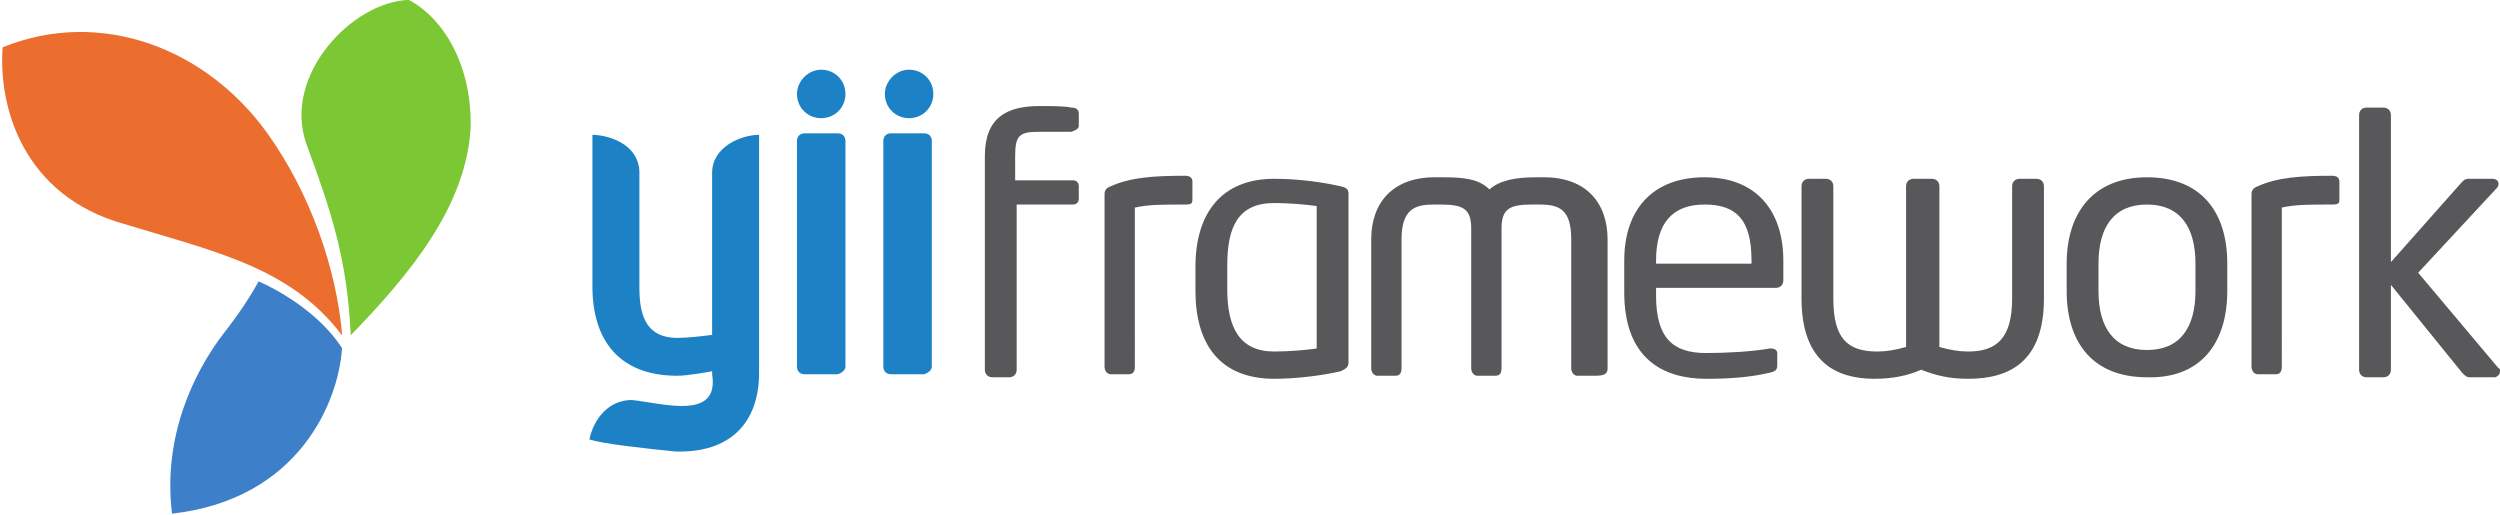
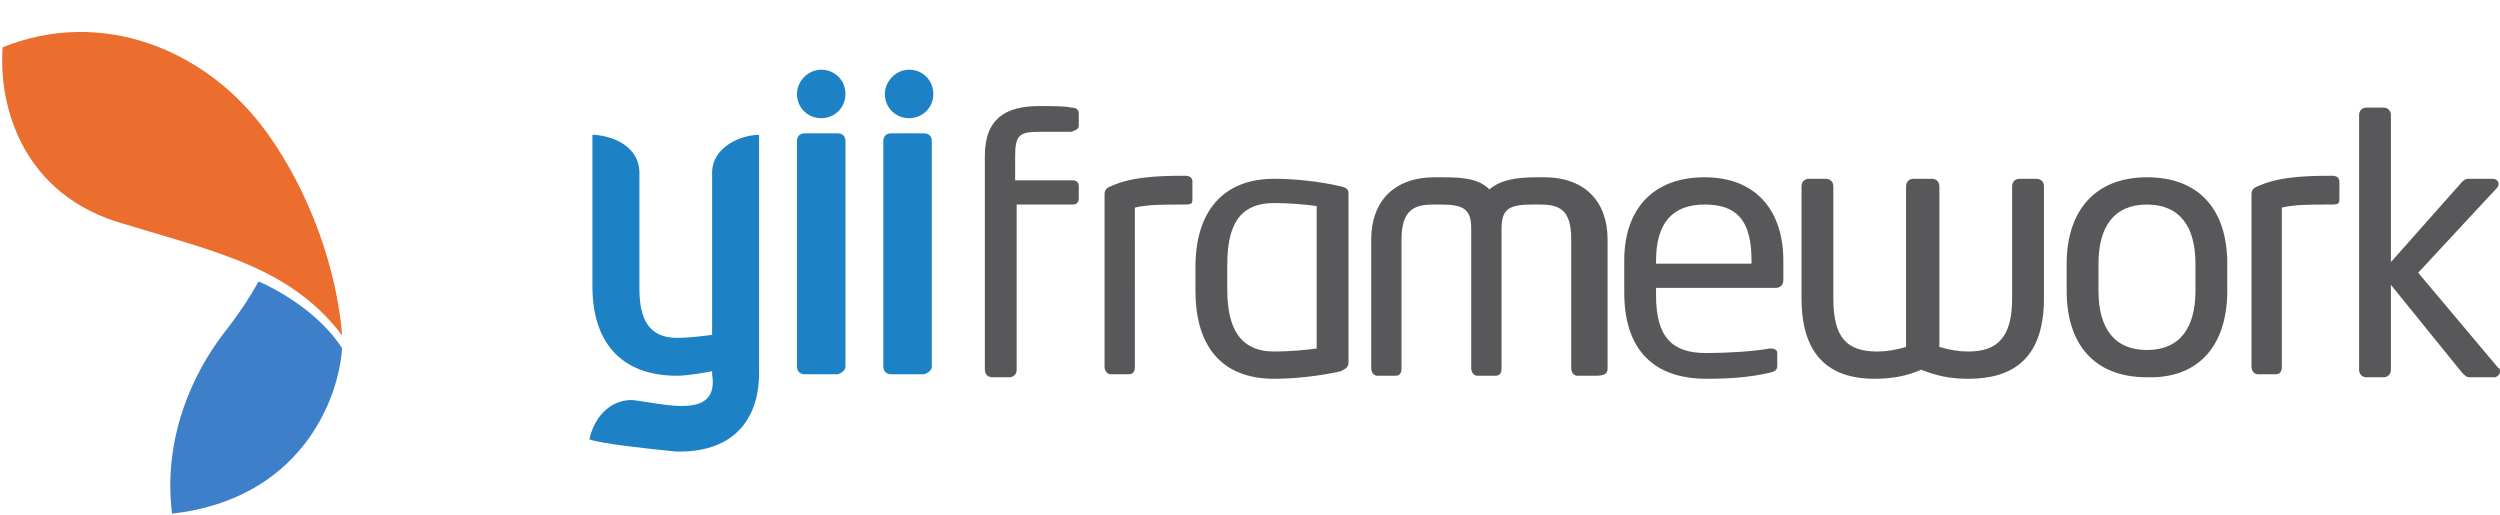
<svg xmlns="http://www.w3.org/2000/svg" viewBox="0 0 165 34">
  <defs>
    <clipPath id="a">
      <path d="M0 792h612V0H0v792z" />
    </clipPath>
  </defs>
  <path fill="#58585a" d="M71.2 8.3v-.8c0-.2-.1-.4-.5-.4-.4-.1-1.3-.1-2.1-.1-2.2 0-3.6.8-3.6 3.3v14.1c0 .3.2.5.5.5h1.1c.3 0 .5-.2.5-.5V13.5h3.7c.3 0 .4-.2.4-.4v-.8c0-.3-.2-.4-.4-.4H67v-1.6c0-1.4.3-1.6 1.6-1.6h2.1c.3-.1.5-.2.5-.4zM78.7 13.1V12c0-.3-.2-.4-.5-.4-2 0-3.6.1-4.9.7-.3.1-.4.3-.4.5v11.4c0 .3.2.5.4.5h1.2c.3 0 .4-.2.4-.5V13.7c.9-.2 1.7-.2 3.3-.2.5 0 .5-.1.5-.4zM89 23.9V12.8c0-.3-.1-.4-.5-.5-1.3-.3-2.9-.5-4.4-.5-3.5 0-5.2 2.3-5.2 5.8v1.6c0 3.5 1.6 5.8 5.2 5.8 1.4 0 3.1-.2 4.4-.5.4-.2.5-.3.5-.6zm-2.1-.9c-.7.1-1.8.2-2.8.2-2.3 0-3.1-1.6-3.1-4.1v-1.6c0-2.5.7-4.1 3.1-4.1 1 0 2.1.1 2.8.2V23zM106.1 24.3v-8.5c0-2.4-1.4-4.1-4.2-4.1h-.5c-1.4 0-2.4.2-3.1.8-.7-.7-1.7-.8-3.1-.8h-.5c-2.8 0-4.2 1.7-4.2 4.1v8.5c0 .3.2.5.4.5h1.2c.3 0 .4-.2.4-.5v-8.5c0-2 .9-2.3 2.1-2.3h.5c1.5 0 2 .3 2 1.6v9.2c0 .3.2.5.4.5h1.2c.3 0 .4-.2.4-.5v-9.2c0-1.3.5-1.6 2-1.6h.5c1.3 0 2.1.3 2.1 2.3v8.5c0 .3.2.5.4.5h1.2c.7 0 .8-.2.8-.5zM117.7 18.5v-1.3c0-3.3-1.8-5.5-5.2-5.5-3.4 0-5.3 2.1-5.3 5.5v2.1c0 4.4 2.6 5.7 5.4 5.7 1.6 0 2.9-.1 4.2-.4.4-.1.5-.2.5-.5v-.8c0-.2-.2-.3-.4-.3h-.1c-1.1.2-2.8.3-4.2.3-2.2 0-3.3-1-3.3-3.8V19h7.9c.3 0 .5-.2.5-.5zm-2.1-1.1h-6.3v-.2c0-2.5 1.1-3.7 3.2-3.7s3.1 1 3.1 3.7v.2zM134.9 19.7v-7.4c0-.3-.2-.5-.5-.5h-1.1c-.3 0-.5.2-.5.5v7.4c0 2.6-1 3.5-2.9 3.5-.6 0-1.2-.1-1.9-.3V12.3c0-.3-.2-.5-.5-.5h-1.2c-.3 0-.5.2-.5.5v10.6c-.7.2-1.3.3-1.9.3-2 0-2.9-.9-2.9-3.5v-7.4c0-.3-.2-.5-.5-.5h-1.1c-.3 0-.5.2-.5.5v7.4c0 4.2 2.3 5.3 4.8 5.3 1.2 0 2.2-.2 3.1-.6 1 .4 1.9.6 3.1.6 2.7 0 5-1.1 5-5.3zM147 19.2v-1.8c0-3.5-1.8-5.7-5.3-5.7s-5.3 2.3-5.3 5.7v1.8c0 3.5 1.8 5.7 5.3 5.7 3.5.1 5.3-2.2 5.3-5.7zm-2.1 0c0 2.4-1 3.9-3.2 3.9s-3.2-1.5-3.2-3.9v-1.8c0-2.4 1-3.9 3.2-3.9s3.2 1.5 3.2 3.9v1.8zM154.4 13.1V12c0-.3-.2-.4-.5-.4-2 0-3.6.1-4.9.7-.3.1-.4.3-.4.5v11.4c0 .3.2.5.4.5h1.2c.3 0 .4-.2.4-.5V13.7c.9-.2 1.7-.2 3.3-.2.5 0 .5-.1.5-.4zM165 24.5c0-.1 0-.2-.1-.2l-5.3-6.3 5.2-5.6c.1-.1.1-.2.1-.3 0-.1-.1-.3-.4-.3H163c-.2 0-.3 0-.5.2l-4.7 5.3V7.6c0-.3-.2-.5-.5-.5h-1.1c-.3 0-.5.2-.5.5v16.8c0 .3.2.5.5.5h1.1c.3 0 .5-.2.5-.5v-5.6l4.7 5.8c.2.2.3.3.5.3h1.7c.2-.1.3-.2.3-.4z" />
  <path fill="#1d82c5" d="M61.5 24.2V9.3c0-.3-.2-.5-.5-.5h-2.2c-.3 0-.5.2-.5.5v14.9c0 .3.2.5.5.5H61c.3-.1.5-.3.5-.5zm-11.4.4V8.9c-1.2 0-3.1.8-3.1 2.5v10.7c-.7.1-1.7.2-2.3.2-2 0-2.5-1.4-2.5-3.3v-7.7c-.1-1.9-2.2-2.4-3.1-2.4v10c0 3.6 1.8 5.9 5.6 5.9.6 0 1.8-.2 2.3-.3v.2c.5 3.1-3.3 1.9-5.3 1.7-1.5 0-2.5 1.2-2.8 2.6.9.3 3.7.6 5.7.8 3.6.1 5.5-1.9 5.5-5.2zm5.7-.4V9.3c0-.3-.2-.5-.5-.5h-2.2c-.3 0-.5.2-.5.5v14.9c0 .3.2.5.5.5h2.2c.3-.1.5-.3.5-.5zM54.2 4.6c.9 0 1.6.7 1.6 1.6 0 .9-.7 1.6-1.6 1.6-.9 0-1.6-.7-1.6-1.6 0-.8.7-1.6 1.6-1.6zm5.8 0c.9 0 1.6.7 1.6 1.6 0 .9-.7 1.6-1.6 1.6-.9 0-1.6-.7-1.6-1.6 0-.8.7-1.6 1.6-1.6z" />
  <g>
    <g clip-path="url(#a)" transform="matrix(.506 0 0 -.506 -72.889 177.036)">
-       <path d="M183.995 331.137c-3.088 8.913 5.938 18.468 13.363 18.753 4.449-2.321 8.269-8.416 8.078-16.687-.583-10.19-7.793-18.972-15.64-27.063-.437 9.866-2.531 16.155-5.801 24.997" fill="#7cc734" fill-rule="evenodd" />
      <path d="M166.49 282.874c-1.243 9.949 2.796 18.436 6.805 23.611 1.905 2.43 3.37 4.647 4.484 6.689 2.106-.912 7.767-3.882 10.886-8.704-.453-6.995-5.622-19.725-22.176-21.596" fill="#3e7fca" fill-rule="evenodd" />
      <path d="M160.234 320.661c-13.175 3.685-16.425 15.26-15.837 23.043 12.794 5.186 26.563-.126 34.513-11.198 5.574-7.76 9.064-17.709 9.772-26.392-3.824 5.047-8.654 7.971-14.806 10.261-4.208 1.565-8.095 2.602-13.642 4.286" fill="#eb6e2e" fill-rule="evenodd" />
    </g>
  </g>
</svg>